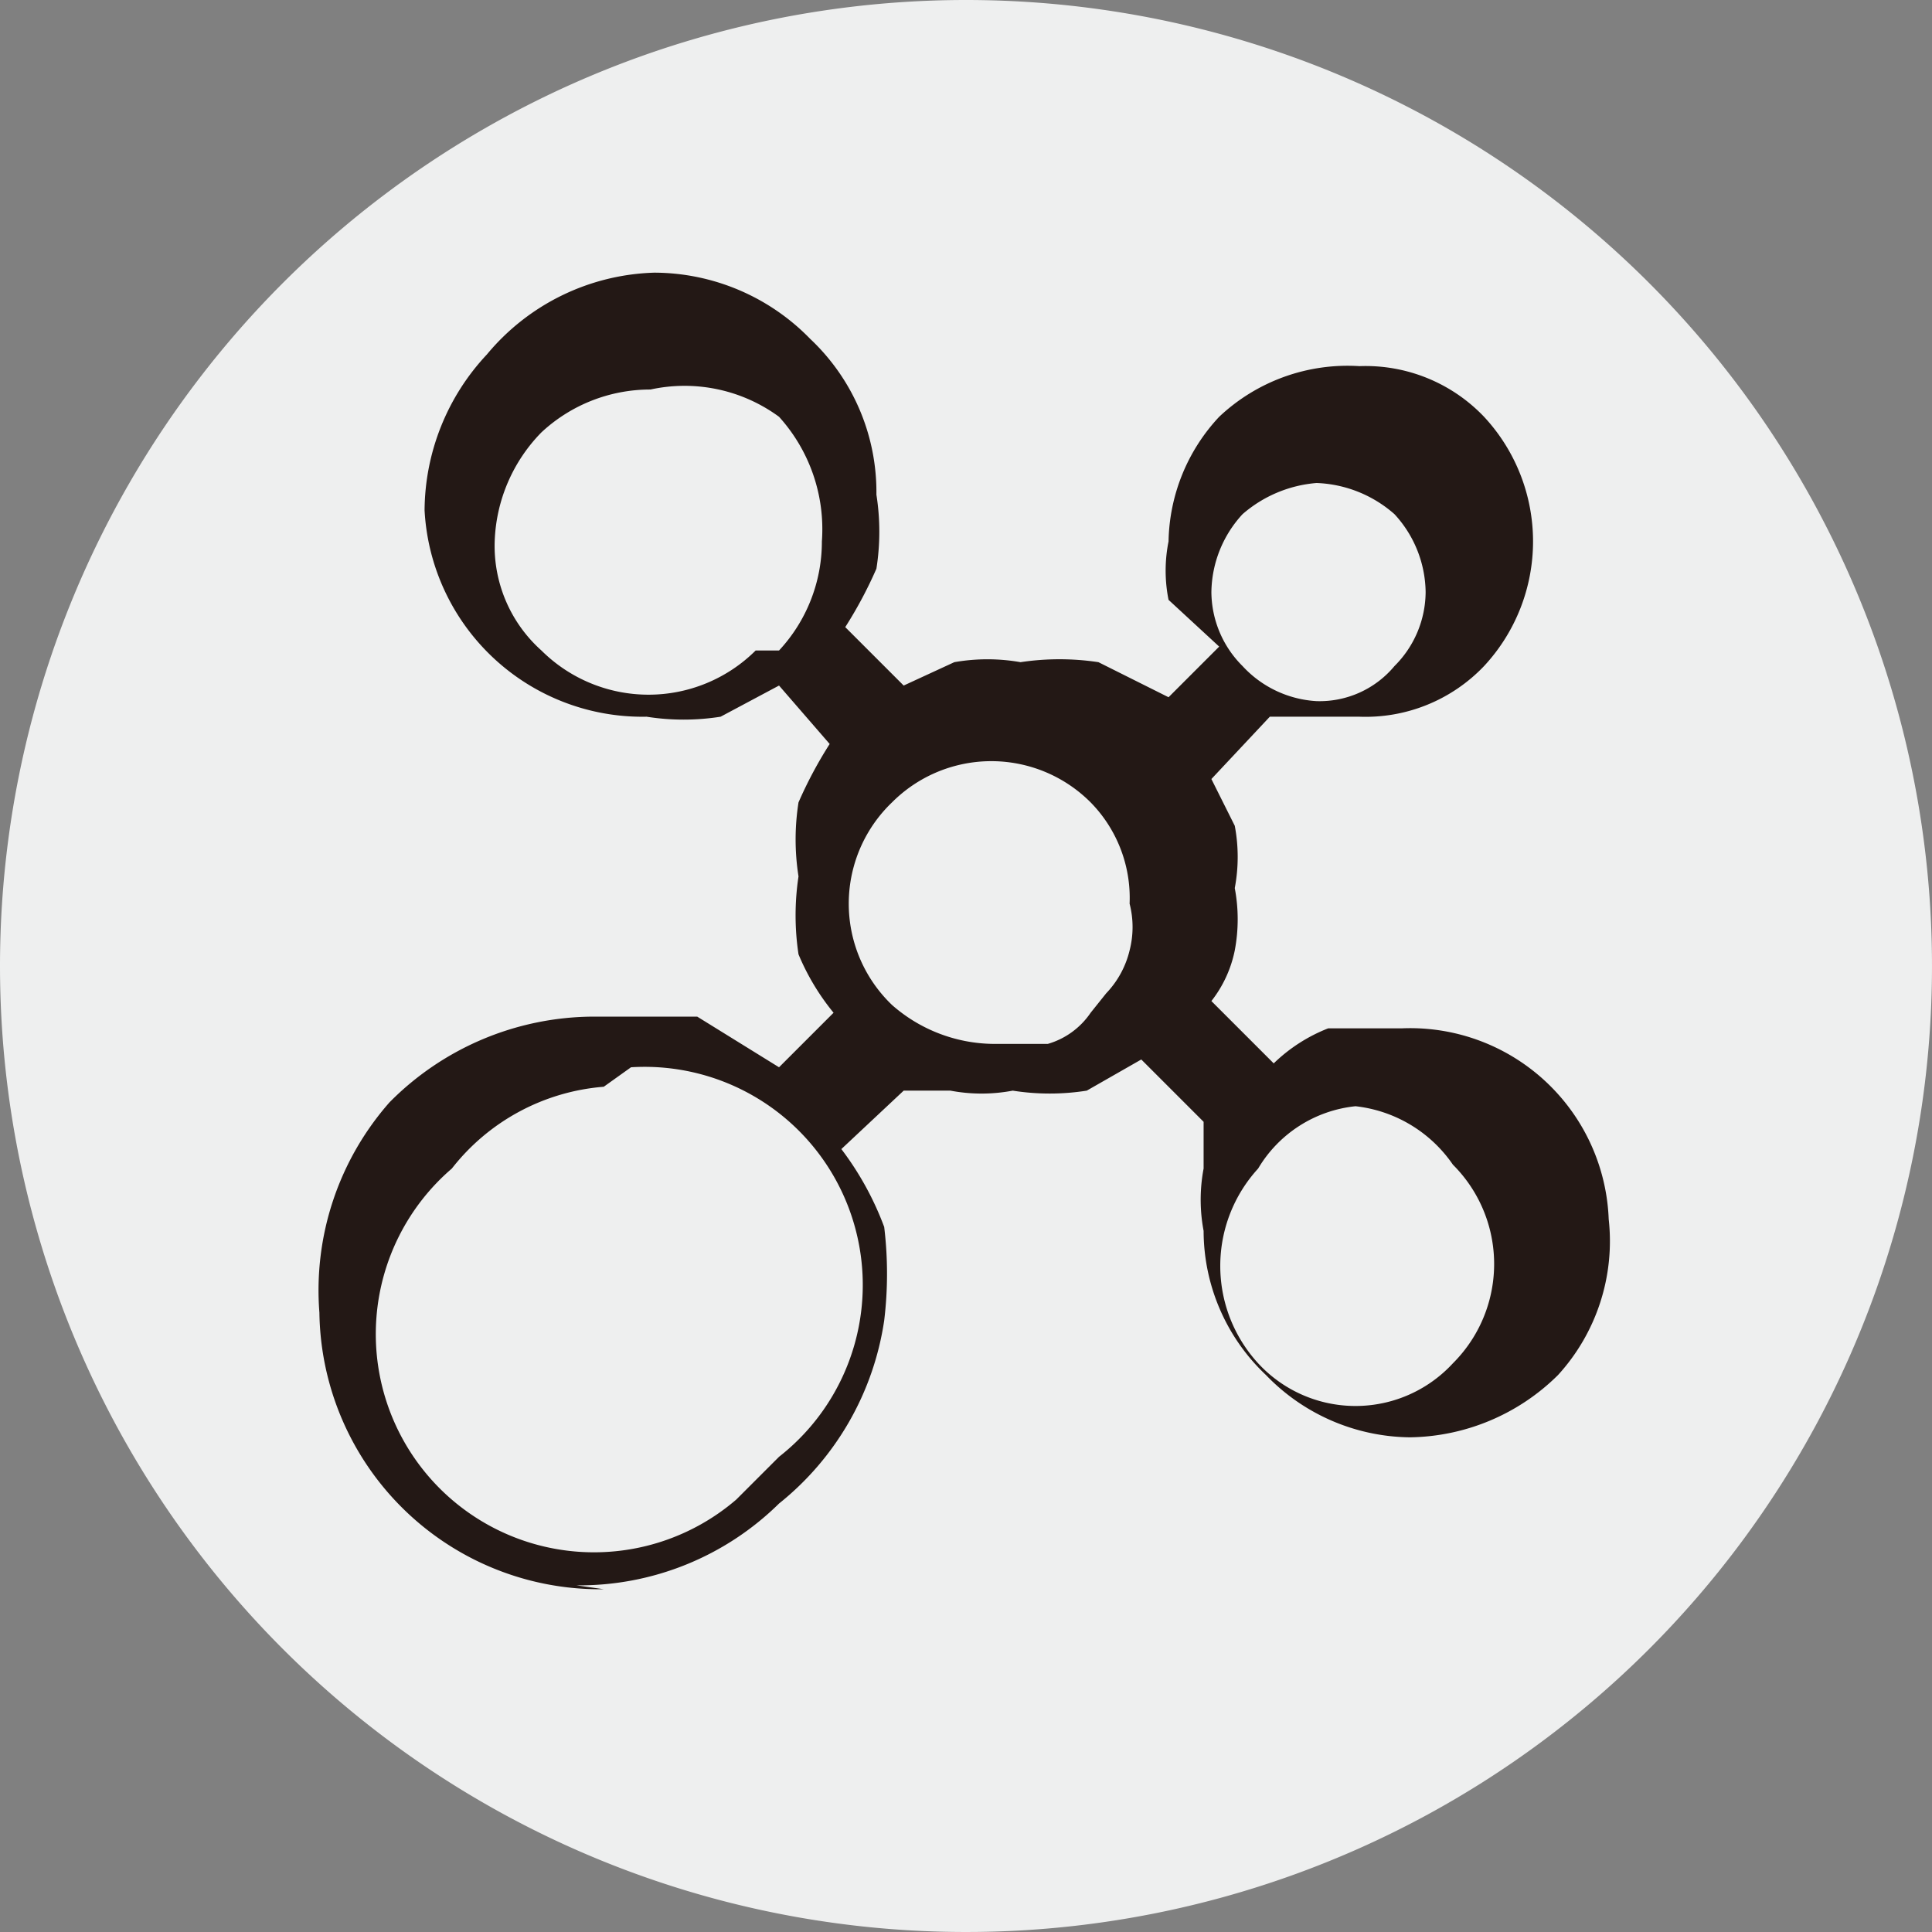
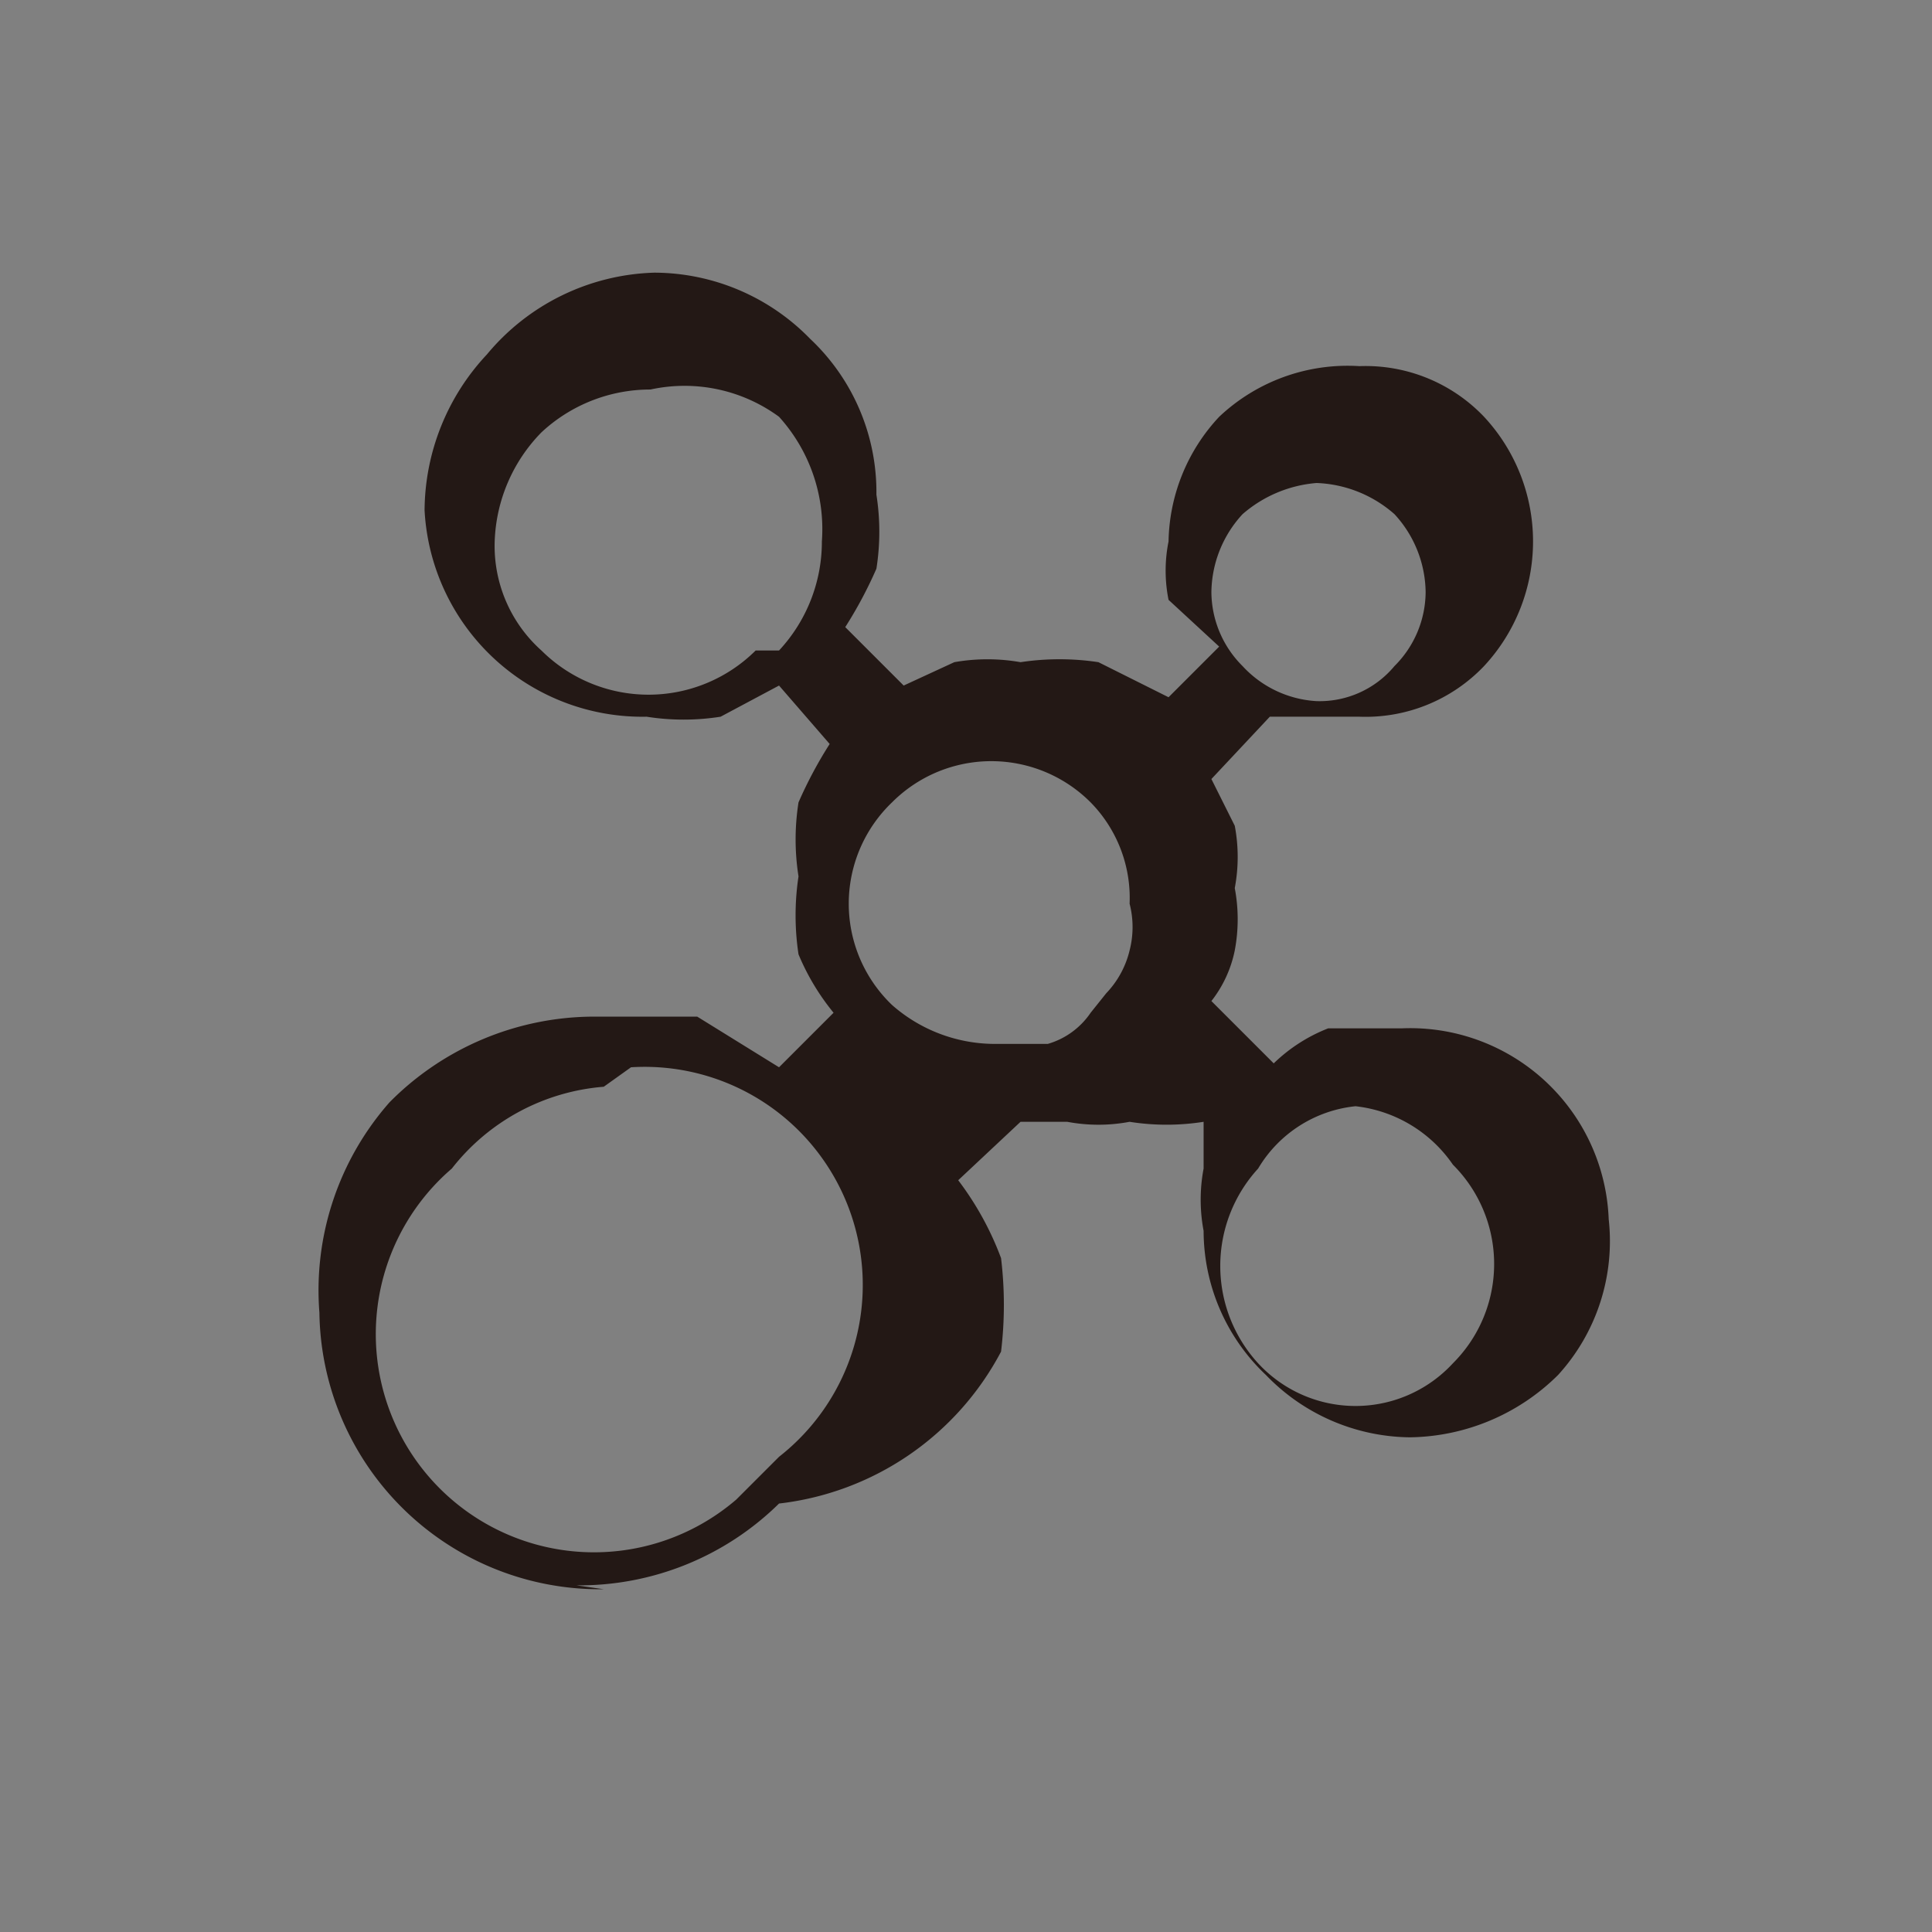
<svg xmlns="http://www.w3.org/2000/svg" viewBox="0 0 4.96 4.96">
  <rect x="0" y="0" width="4.96" height="4.96" fill="#808080" stroke="none" />
  <defs>
    <style>.cls-1{fill:#eeefef;fill-rule:evenodd;}.cls-2{fill:#231815;}</style>
  </defs>
  <g id="图层_2" data-name="图层 2">
    <g id="图层_1-2" data-name="图层 1">
      <g id="图层_2-2" data-name="图层 2">
        <g id="图层_1-2-2" data-name="图层 1-2">
-           <path class="cls-1" d="M2.48,0A2.48,2.48,0,1,1,0,2.48H0A2.48,2.48,0,0,1,2.48,0Z" />
-           <path class="cls-2" d="M1.55,4.08a.72.72,0,0,1-.73-.71v0A.73.73,0,0,1,1,2.83a.74.74,0,0,1,.52-.22h.27L2,2.74l.14-.14a.6.6,0,0,1-.09-.15.67.67,0,0,1,0-.2.61.61,0,0,1,0-.19,1.09,1.09,0,0,1,.08-.15L2,1.76l-.15.08a.61.61,0,0,1-.19,0,.56.56,0,0,1-.57-.53v0a.59.59,0,0,1,.16-.4A.58.58,0,0,1,1.68.7a.56.56,0,0,1,.4.17.54.54,0,0,1,.17.4.61.61,0,0,1,0,.19,1.09,1.09,0,0,1-.08.15l.15.15.13-.06a.49.49,0,0,1,.17,0,.67.67,0,0,1,.2,0L3,1.79l.13-.13L3,1.54a.38.38,0,0,1,0-.15.48.48,0,0,1,.13-.32A.48.48,0,0,1,3.49.94a.42.42,0,0,1,.32.13.47.47,0,0,1,0,.64.42.42,0,0,1-.32.13H3.26L3.11,2l.06.12a.43.43,0,0,1,0,.16.43.43,0,0,1,0,.16.31.31,0,0,1-.06.13l.16.16a.42.42,0,0,1,.14-.09H3.6a.51.51,0,0,1,.53.49v0A.51.51,0,0,1,4,3.53a.55.55,0,0,1-.38.16.52.52,0,0,1-.37-.16.51.51,0,0,1-.16-.37.43.43,0,0,1,0-.16V2.88l-.16-.16-.14.08a.61.61,0,0,1-.19,0,.43.43,0,0,1-.16,0l-.12,0-.16.15a.78.78,0,0,1,.11.2,1,1,0,0,1,0,.24A.74.74,0,0,1,2,3.86a.73.73,0,0,1-.52.21ZM2.84,2.55h0a.24.24,0,0,0,.06-.11.24.24,0,0,0,0-.12.35.35,0,0,0-.1-.26.36.36,0,0,0-.51,0h0a.36.36,0,0,0,0,.52.4.4,0,0,0,.26.1h.14A.2.2,0,0,0,2.8,2.6Zm-1.29.24A.55.55,0,0,0,1.16,3a.56.56,0,0,0,.73.85L2,3.74a.56.56,0,0,0-.38-1ZM1.67,1a.41.41,0,0,0-.28.11.42.42,0,0,0-.12.28.36.36,0,0,0,.12.28.39.39,0,0,0,.55,0H2a.41.41,0,0,0,.11-.28A.43.43,0,0,0,2,1.07.41.41,0,0,0,1.67,1ZM3.48,2.84A.33.33,0,0,0,3.23,3a.37.37,0,0,0,0,.5.34.34,0,0,0,.5,0,.36.36,0,0,0,0-.51A.35.35,0,0,0,3.48,2.84Zm-.1-1.6a.33.33,0,0,0-.19.08.3.3,0,0,0-.08.2.27.27,0,0,0,.08.19.28.28,0,0,0,.19.09.25.25,0,0,0,.2-.09.27.27,0,0,0,.08-.19.3.3,0,0,0-.08-.2A.32.32,0,0,0,3.38,1.24Z" />
+           <path class="cls-2" d="M1.55,4.08a.72.72,0,0,1-.73-.71v0A.73.73,0,0,1,1,2.83a.74.74,0,0,1,.52-.22h.27L2,2.74l.14-.14a.6.6,0,0,1-.09-.15.67.67,0,0,1,0-.2.61.61,0,0,1,0-.19,1.09,1.09,0,0,1,.08-.15L2,1.76l-.15.08a.61.61,0,0,1-.19,0,.56.56,0,0,1-.57-.53v0a.59.59,0,0,1,.16-.4A.58.58,0,0,1,1.68.7a.56.56,0,0,1,.4.17.54.54,0,0,1,.17.4.61.61,0,0,1,0,.19,1.09,1.09,0,0,1-.08.15l.15.15.13-.06a.49.49,0,0,1,.17,0,.67.67,0,0,1,.2,0L3,1.79l.13-.13L3,1.54a.38.38,0,0,1,0-.15.48.48,0,0,1,.13-.32A.48.48,0,0,1,3.49.94a.42.42,0,0,1,.32.13.47.47,0,0,1,0,.64.42.42,0,0,1-.32.13H3.26L3.11,2l.06.12a.43.43,0,0,1,0,.16.43.43,0,0,1,0,.16.31.31,0,0,1-.06.13l.16.16a.42.42,0,0,1,.14-.09H3.6a.51.51,0,0,1,.53.49v0A.51.51,0,0,1,4,3.53a.55.55,0,0,1-.38.16.52.52,0,0,1-.37-.16.51.51,0,0,1-.16-.37.43.43,0,0,1,0-.16V2.88a.61.61,0,0,1-.19,0,.43.43,0,0,1-.16,0l-.12,0-.16.15a.78.78,0,0,1,.11.2,1,1,0,0,1,0,.24A.74.74,0,0,1,2,3.86a.73.73,0,0,1-.52.21ZM2.84,2.55h0a.24.24,0,0,0,.06-.11.24.24,0,0,0,0-.12.35.35,0,0,0-.1-.26.36.36,0,0,0-.51,0h0a.36.36,0,0,0,0,.52.4.4,0,0,0,.26.1h.14A.2.2,0,0,0,2.8,2.6Zm-1.29.24A.55.55,0,0,0,1.16,3a.56.56,0,0,0,.73.85L2,3.74a.56.56,0,0,0-.38-1ZM1.67,1a.41.41,0,0,0-.28.11.42.42,0,0,0-.12.28.36.36,0,0,0,.12.28.39.39,0,0,0,.55,0H2a.41.41,0,0,0,.11-.28A.43.43,0,0,0,2,1.07.41.41,0,0,0,1.67,1ZM3.48,2.84A.33.33,0,0,0,3.23,3a.37.37,0,0,0,0,.5.34.34,0,0,0,.5,0,.36.36,0,0,0,0-.51A.35.35,0,0,0,3.48,2.84Zm-.1-1.6a.33.33,0,0,0-.19.08.3.3,0,0,0-.08.2.27.27,0,0,0,.08.19.28.28,0,0,0,.19.09.25.25,0,0,0,.2-.09.27.27,0,0,0,.08-.19.3.3,0,0,0-.08-.2A.32.32,0,0,0,3.38,1.24Z" />
        </g>
      </g>
    </g>
  </g>
</svg>